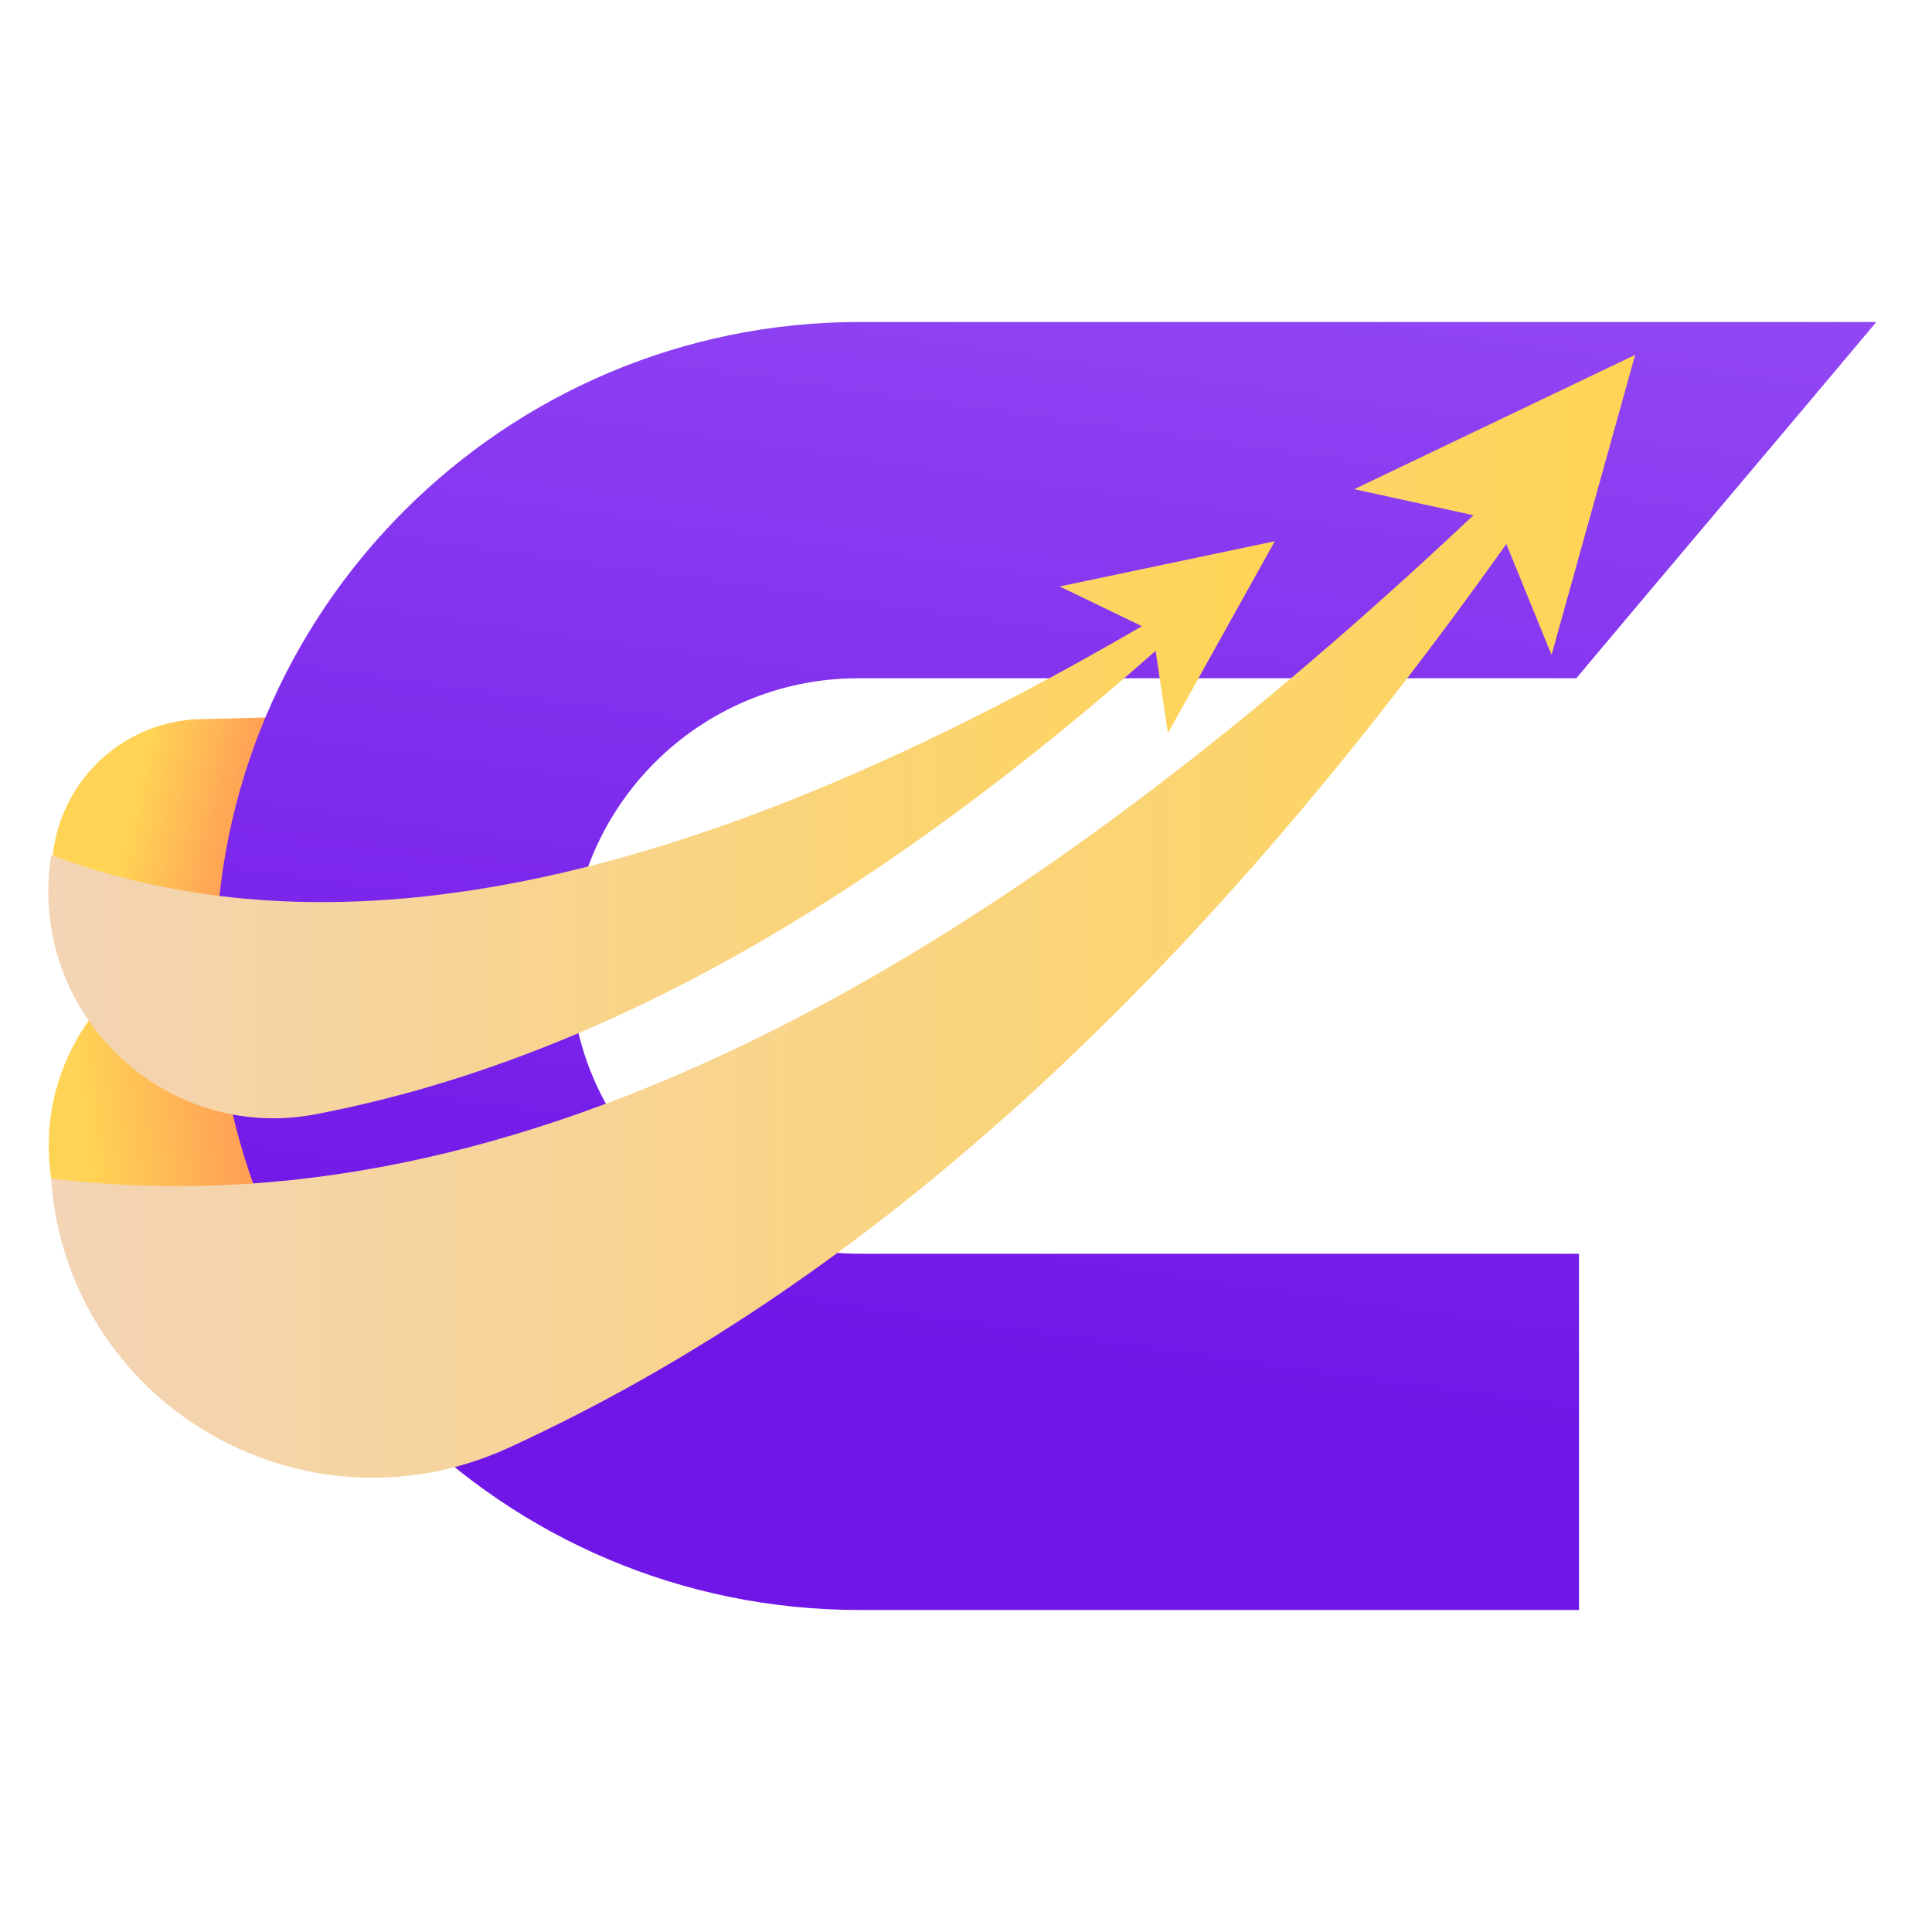
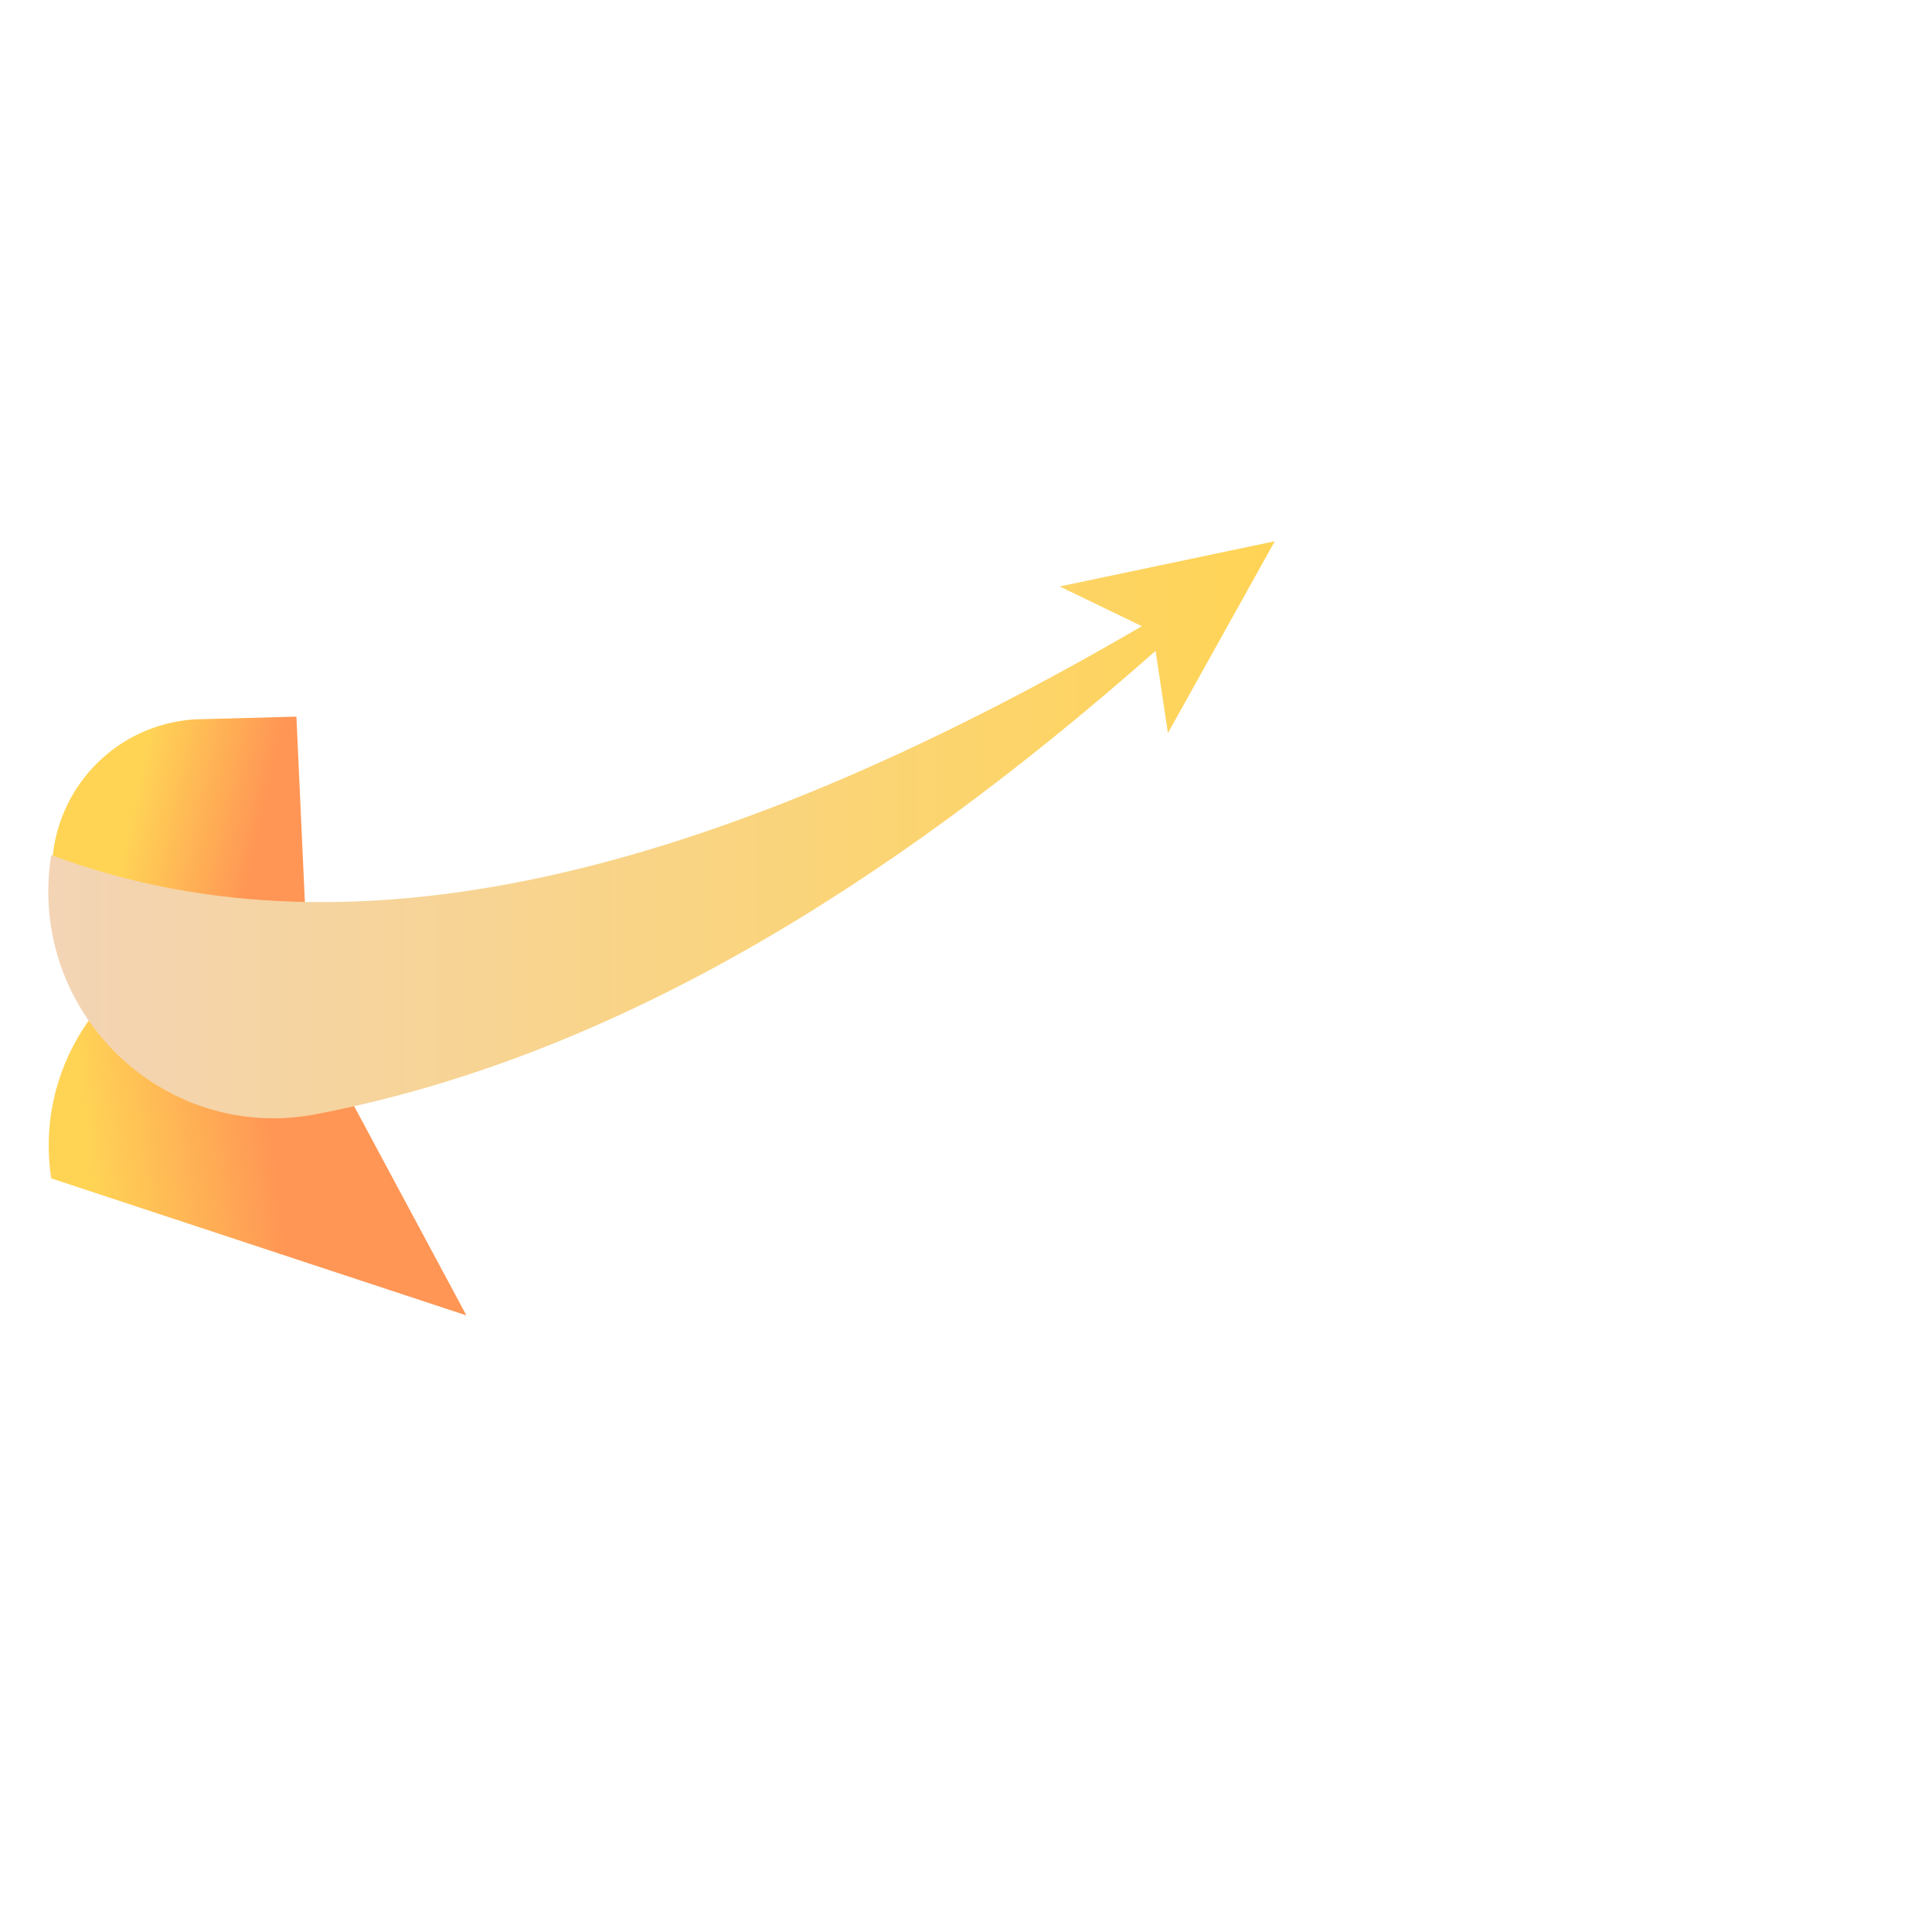
<svg xmlns="http://www.w3.org/2000/svg" width="120" height="120" viewBox="0 0 120 120" fill="none">
  <path d="M3.262 53.277C3.687 48.682 7.347 45.022 12.028 44.682L18.411 44.511L19.262 63.15L3.262 53.277Z" fill="url(#paint0_linear_2510_28224)" />
  <path d="M3.182 73.192C2.161 66.638 6.161 60.255 12.544 58.298L15.863 57.277L28.969 81.702L3.182 73.192Z" fill="url(#paint1_linear_2510_28224)" />
-   <path d="M35.437 60C35.437 50.128 43.437 42.128 53.309 42.128C68.203 42.128 83.011 42.128 97.905 42.128C104.118 34.723 110.331 27.404 116.543 20H53.395C31.352 20 13.395 37.872 13.395 60C13.395 82.128 31.267 100 53.395 100H98.075V77.872H53.395C43.522 77.872 35.437 69.872 35.437 60Z" fill="url(#paint2_linear_2510_28224)" />
-   <path d="M84.114 30.384L91.518 32.001C61.646 60.171 32.114 76.767 3.178 73.192C4.114 87.15 18.752 95.745 31.518 89.958C55.178 79.15 75.433 59.32 93.561 33.788L96.369 40.681L101.561 22.043L84.114 30.384Z" fill="url(#paint3_linear_2510_28224)" />
  <path d="M19.69 69.192C37.818 65.703 55.009 55.234 71.775 40.426L72.541 45.532L79.18 33.617L65.818 36.426L70.924 38.894C45.648 53.617 22.499 60.341 3.179 53.107C1.648 62.809 10.158 71.064 19.69 69.192Z" fill="url(#paint4_linear_2510_28224)" />
  <defs>
    <linearGradient id="paint0_linear_2510_28224" x1="15.772" y1="53.158" x2="0.128" y2="49.703" gradientUnits="userSpaceOnUse">
      <stop offset="2.00773e-07" stop-color="#FF9655" />
      <stop offset="0.5" stop-color="#FFD455" />
      <stop offset="1" stop-color="#FFD455" />
    </linearGradient>
    <linearGradient id="paint1_linear_2510_28224" x1="16.854" y1="70.12" x2="-5.999" y2="72.809" gradientUnits="userSpaceOnUse">
      <stop offset="2.00773e-07" stop-color="#FF9655" />
      <stop offset="0.5" stop-color="#FFD455" />
      <stop offset="1" stop-color="#FFD455" />
    </linearGradient>
    <linearGradient id="paint2_linear_2510_28224" x1="63.756" y1="85.999" x2="74.936" y2="6.538" gradientUnits="userSpaceOnUse">
      <stop stop-color="#7016E7" />
      <stop offset="1" stop-color="#954CF5" />
    </linearGradient>
    <linearGradient id="paint3_linear_2510_28224" x1="3.202" y1="56.927" x2="101.566" y2="56.927" gradientUnits="userSpaceOnUse">
      <stop offset="1.00387e-07" stop-color="#F3D4B5" />
      <stop offset="1" stop-color="#FFD455" />
    </linearGradient>
    <linearGradient id="paint4_linear_2510_28224" x1="3.047" y1="51.584" x2="79.154" y2="51.584" gradientUnits="userSpaceOnUse">
      <stop offset="1.00387e-07" stop-color="#F3D4B5" />
      <stop offset="1" stop-color="#FFD455" />
    </linearGradient>
  </defs>
</svg>